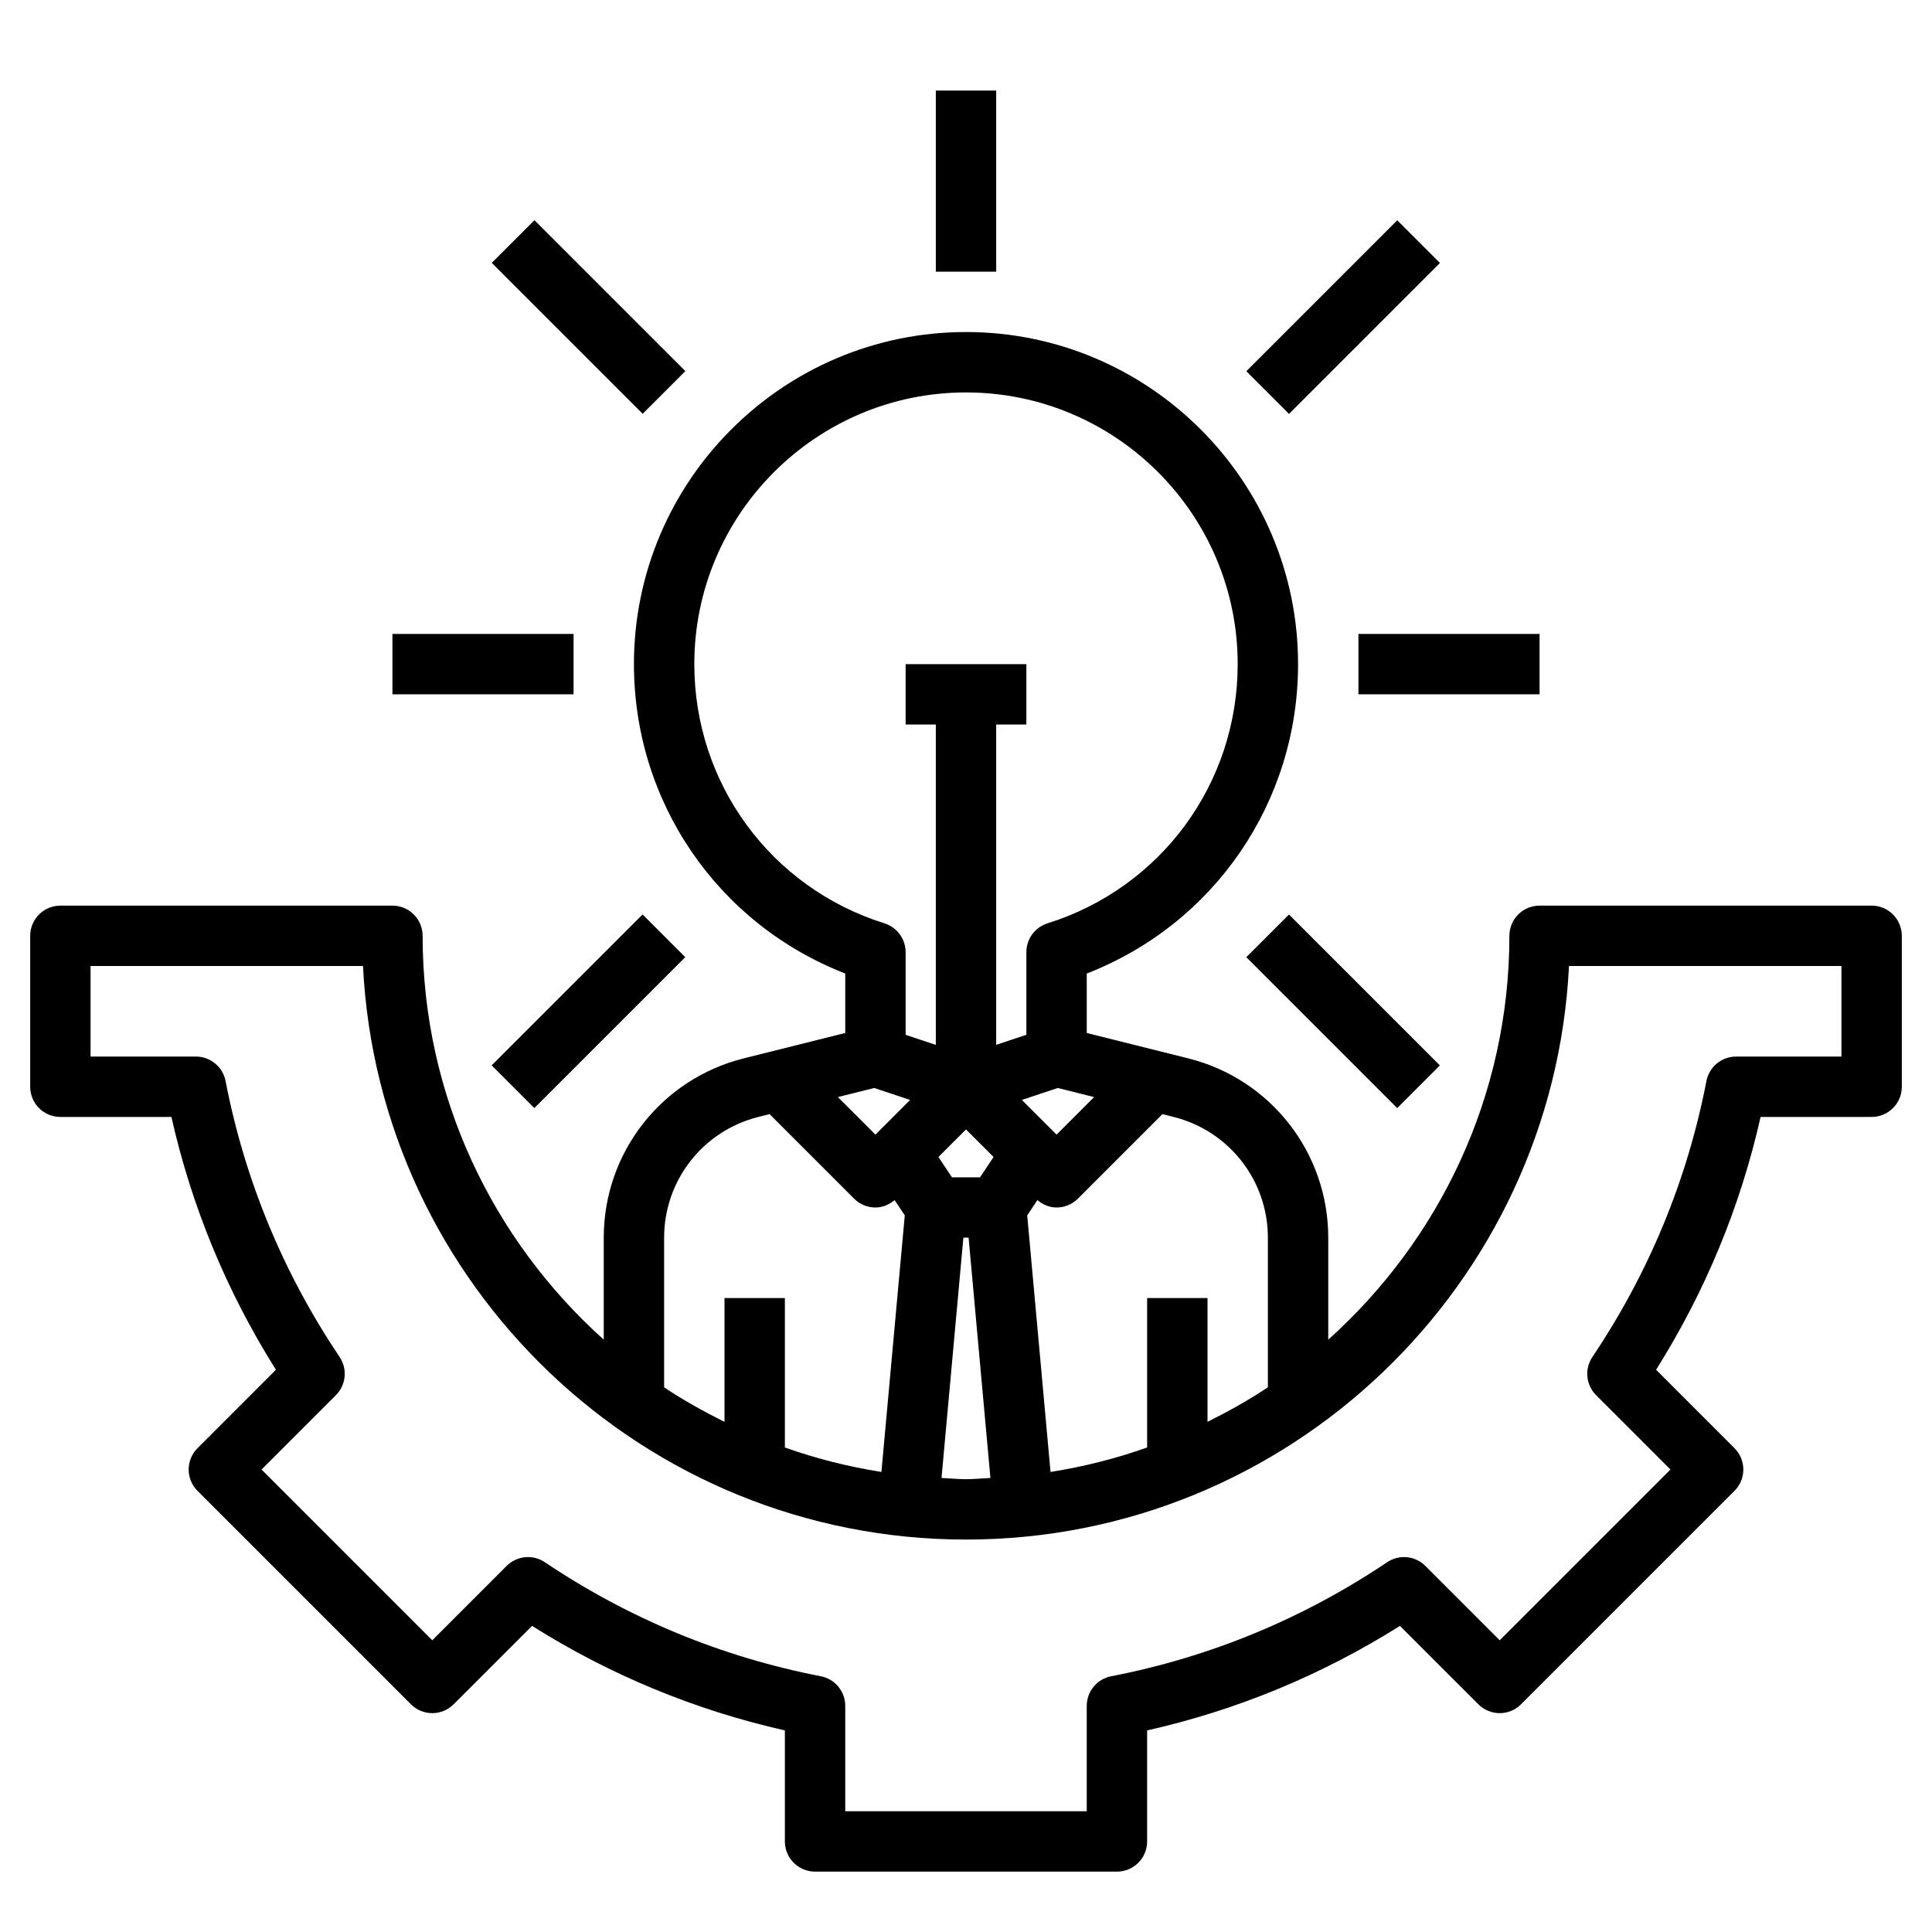
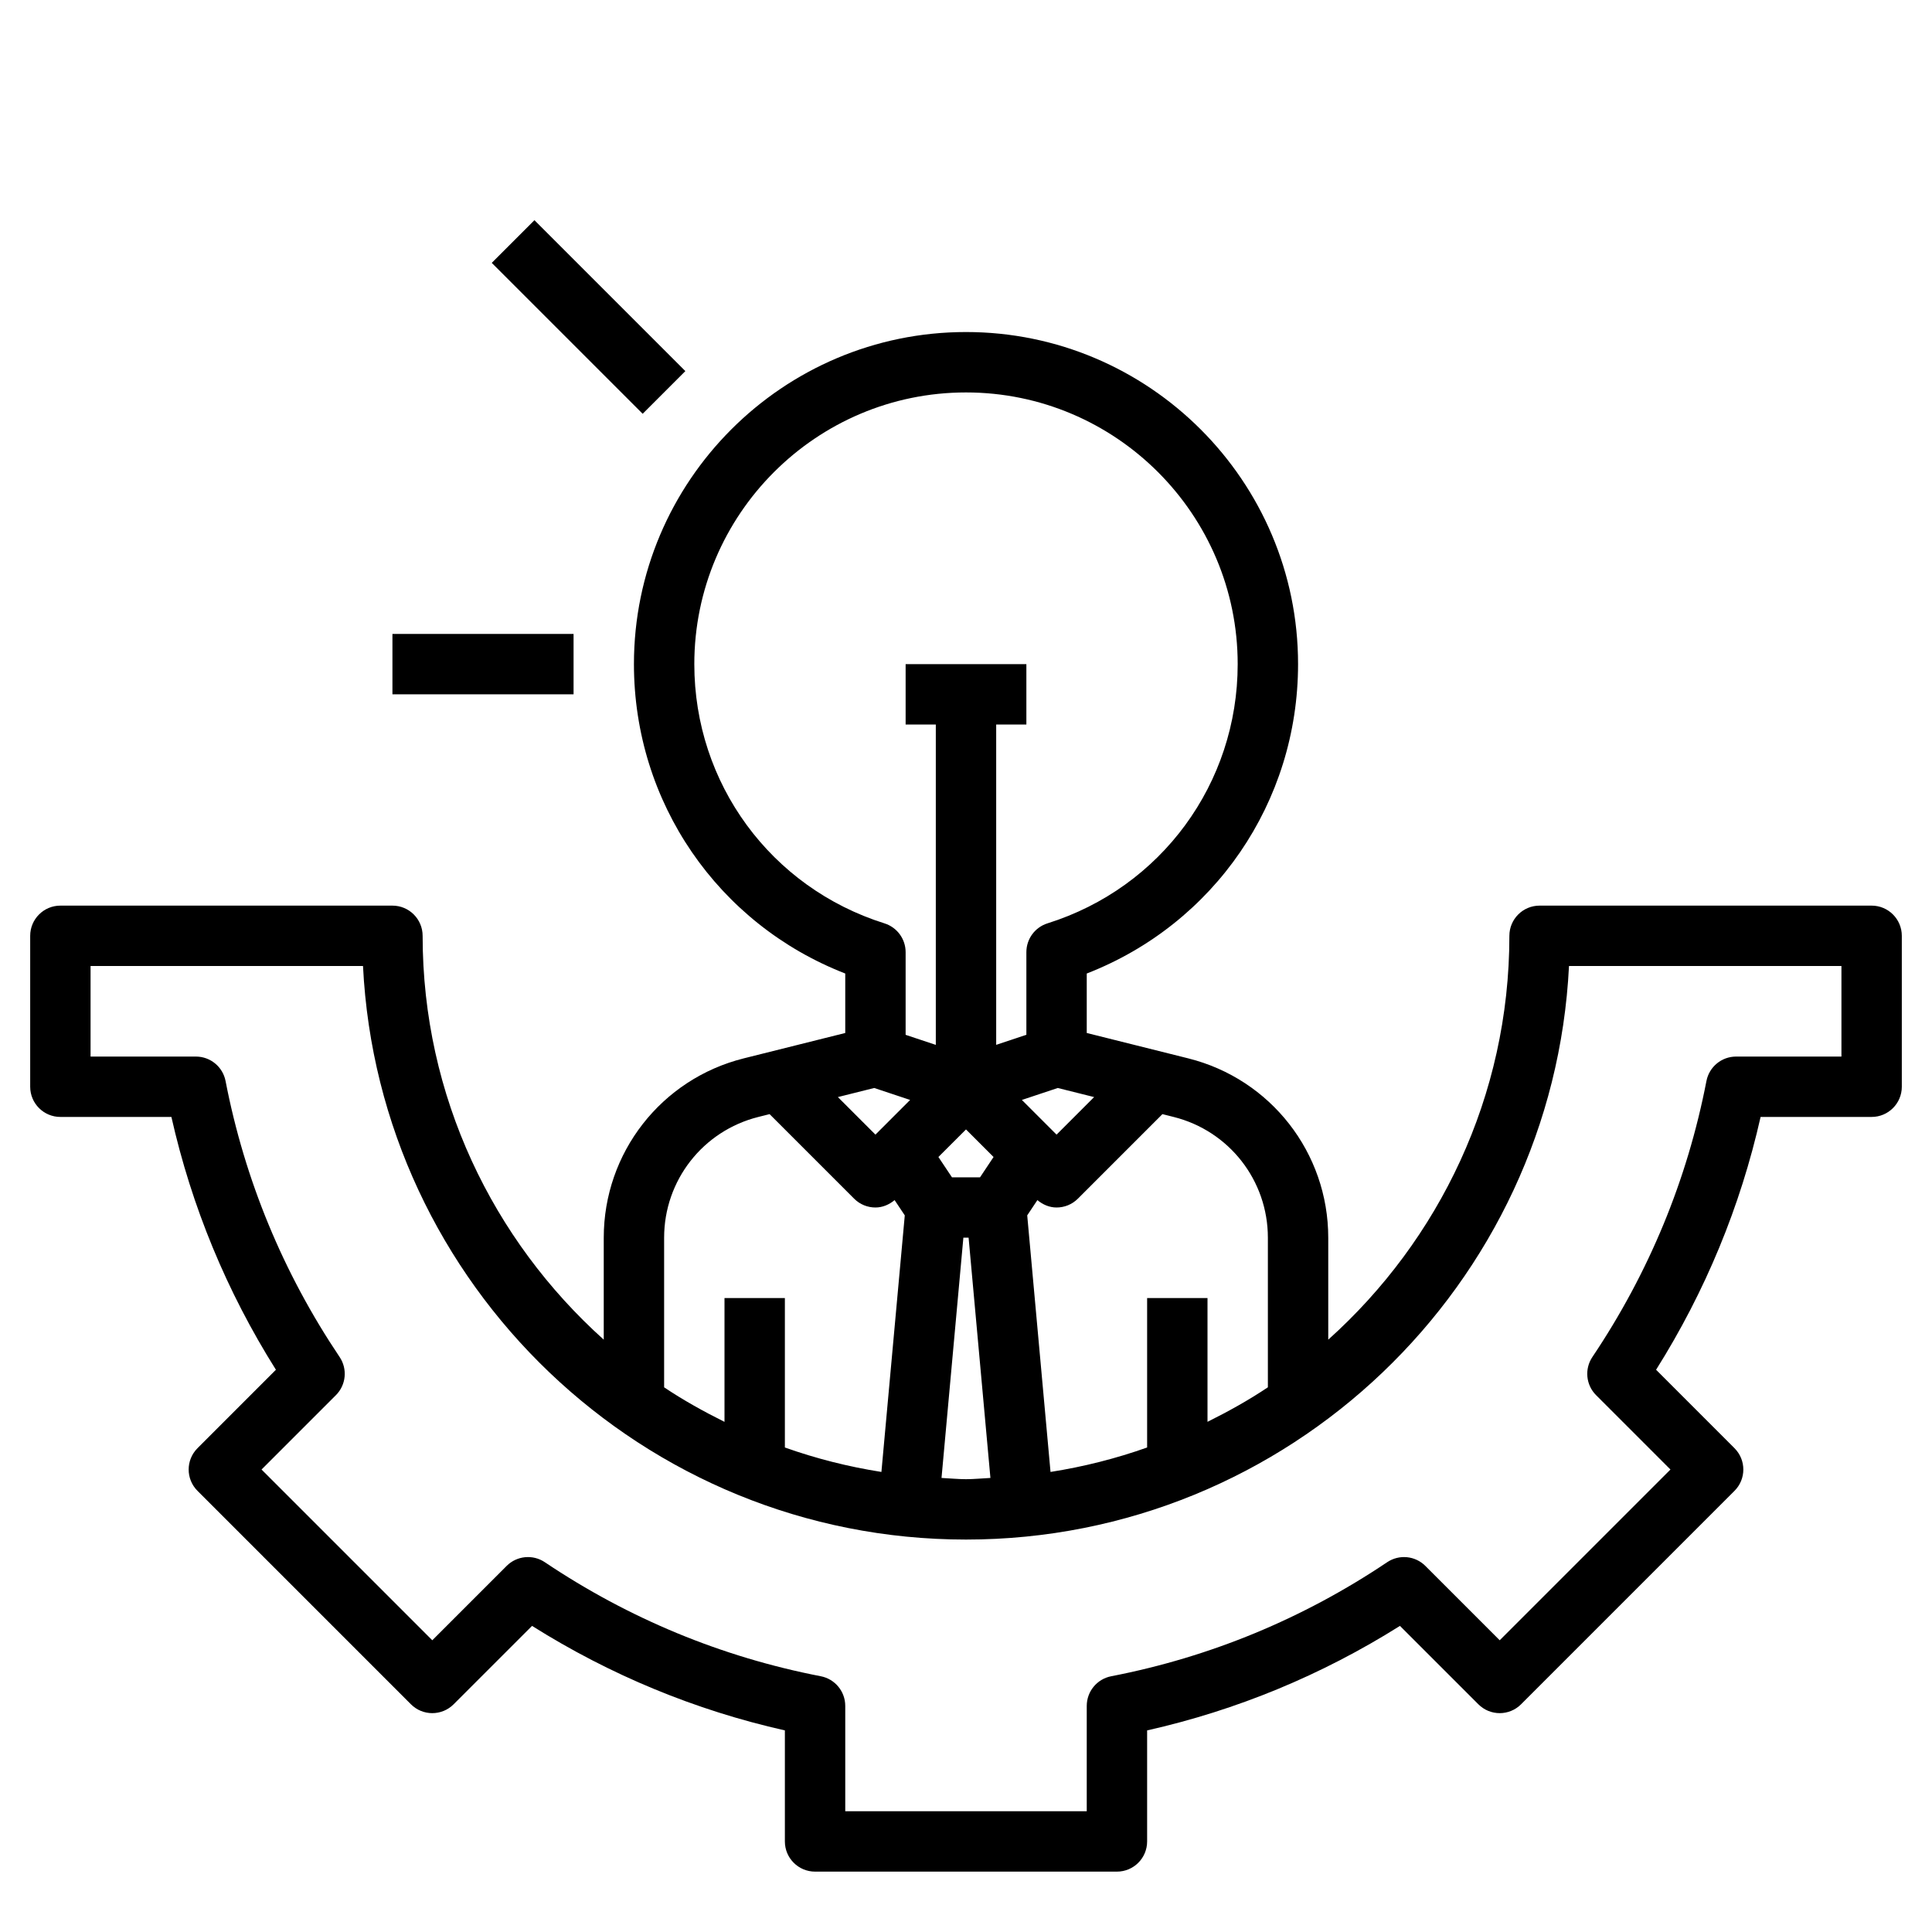
<svg xmlns="http://www.w3.org/2000/svg" id="Layer_3" enable-background="new 0 0 64 64" height="512" viewBox="0 0 64 64" width="512">
  <g>
-     <path d="m31 3h2v6h-2z" />
-     <path d="m45 21h6v2h-6z" />
    <path d="m13 21h6v2h-6z" />
    <path d="m18.5 6.964h2v7.071h-2z" transform="matrix(.707 -.707 .707 .707 -1.713 16.864)" />
-     <path d="m40.964 9.5h7.071v2h-7.071z" transform="matrix(.707 -.707 .707 .707 5.609 34.542)" />
-     <path d="m15.964 32.5h7.071v2h-7.071z" transform="matrix(.707 -.707 .707 .707 -17.977 23.601)" />
-     <path d="m43.5 29.964h2v7.071h-2z" transform="matrix(.707 -.707 .707 .707 -10.654 41.278)" />
+     <path d="m43.5 29.964h2h-2z" transform="matrix(.707 -.707 .707 .707 -10.654 41.278)" />
    <path d="m62 30h-11c-.552 0-1 .448-1 1 0 5.313-2.327 10.081-6 13.378v-3.378c0-2.814-1.907-5.257-4.637-5.94l-3.363-.841v-1.97c4.216-1.639 7-5.668 7-10.25 0-6.065-4.935-11-11-11s-11 4.935-11 11c0 4.581 2.784 8.611 7 10.25v1.97l-3.363.841c-2.73.683-4.637 3.126-4.637 5.94v3.378c-3.673-3.298-6-8.065-6-13.378 0-.552-.448-1-1-1h-11c-.552 0-1 .448-1 1v5c0 .552.448 1 1 1h3.678c.67 2.973 1.832 5.784 3.462 8.375l-2.597 2.598c-.391.391-.391 1.023 0 1.414l7.07 7.07c.391.391 1.023.391 1.414 0l2.598-2.597c2.592 1.63 5.403 2.792 8.375 3.462v3.678c0 .552.448 1 1 1h10c.552 0 1-.448 1-1v-3.678c2.973-.67 5.784-1.832 8.375-3.462l2.598 2.597c.391.391 1.023.391 1.414 0l7.07-7.07c.391-.391.391-1.023 0-1.414l-2.597-2.598c1.63-2.592 2.792-5.403 3.462-8.375h3.678c.552 0 1-.448 1-1v-5c0-.552-.448-1-1-1zm-20 11v4.956c-.637.427-1.31.8-2 1.144v-4.1h-2v4.95c-1.028.365-2.097.636-3.2.81l-.772-8.499.337-.506c.185.155.407.245.635.245.256 0 .512-.098.707-.293l2.8-2.8.37.093c1.839.46 3.123 2.104 3.123 4zm-13.04-4.959 1.189.396-1.149 1.149-1.244-1.244zm6.08 0 1.204.301-1.244 1.244-1.149-1.149zm-3.04 1.373.913.913-.448.673h-.93l-.449-.673zm-.087 3.586h.173l.723 7.959c-.27.012-.536.041-.809.041-.274 0-.54-.029-.811-.041zm-8.913-19c0-4.962 4.038-9 9-9s9 4.038 9 9c0 3.952-2.532 7.403-6.3 8.587-.417.131-.7.517-.7.954v2.738l-1 .333v-10.612h1v-2h-4v2h1v10.613l-1-.333v-2.738c0-.437-.284-.823-.7-.954-3.768-1.185-6.3-4.636-6.3-8.588zm-1 19c0-1.896 1.284-3.54 3.123-4l.371-.093 2.8 2.8c.194.195.45.293.706.293.228 0 .45-.09.635-.245l.337.506-.774 8.499c-1.103-.174-2.171-.445-3.198-.81v-4.95h-2v4.101c-.69-.344-1.363-.717-2-1.144zm39-6h-3.49c-.479 0-.891.34-.982.81-.635 3.278-1.906 6.354-3.778 9.142-.267.397-.215.927.123 1.265l2.463 2.463-5.656 5.656-2.463-2.463c-.338-.338-.867-.39-1.265-.123-2.788 1.872-5.864 3.143-9.142 3.778-.47.091-.81.503-.81.982v3.49h-8v-3.49c0-.479-.34-.891-.81-.982-3.278-.635-6.354-1.906-9.142-3.778-.397-.267-.927-.215-1.265.123l-2.463 2.463-5.656-5.656 2.463-2.463c.338-.338.39-.868.123-1.265-1.872-2.788-3.143-5.864-3.778-9.142-.091-.47-.503-.81-.982-.81h-3.49v-3h9.025c.522 10.565 9.282 19 19.975 19s19.453-8.435 19.975-19h9.025z" />
  </g>
</svg>